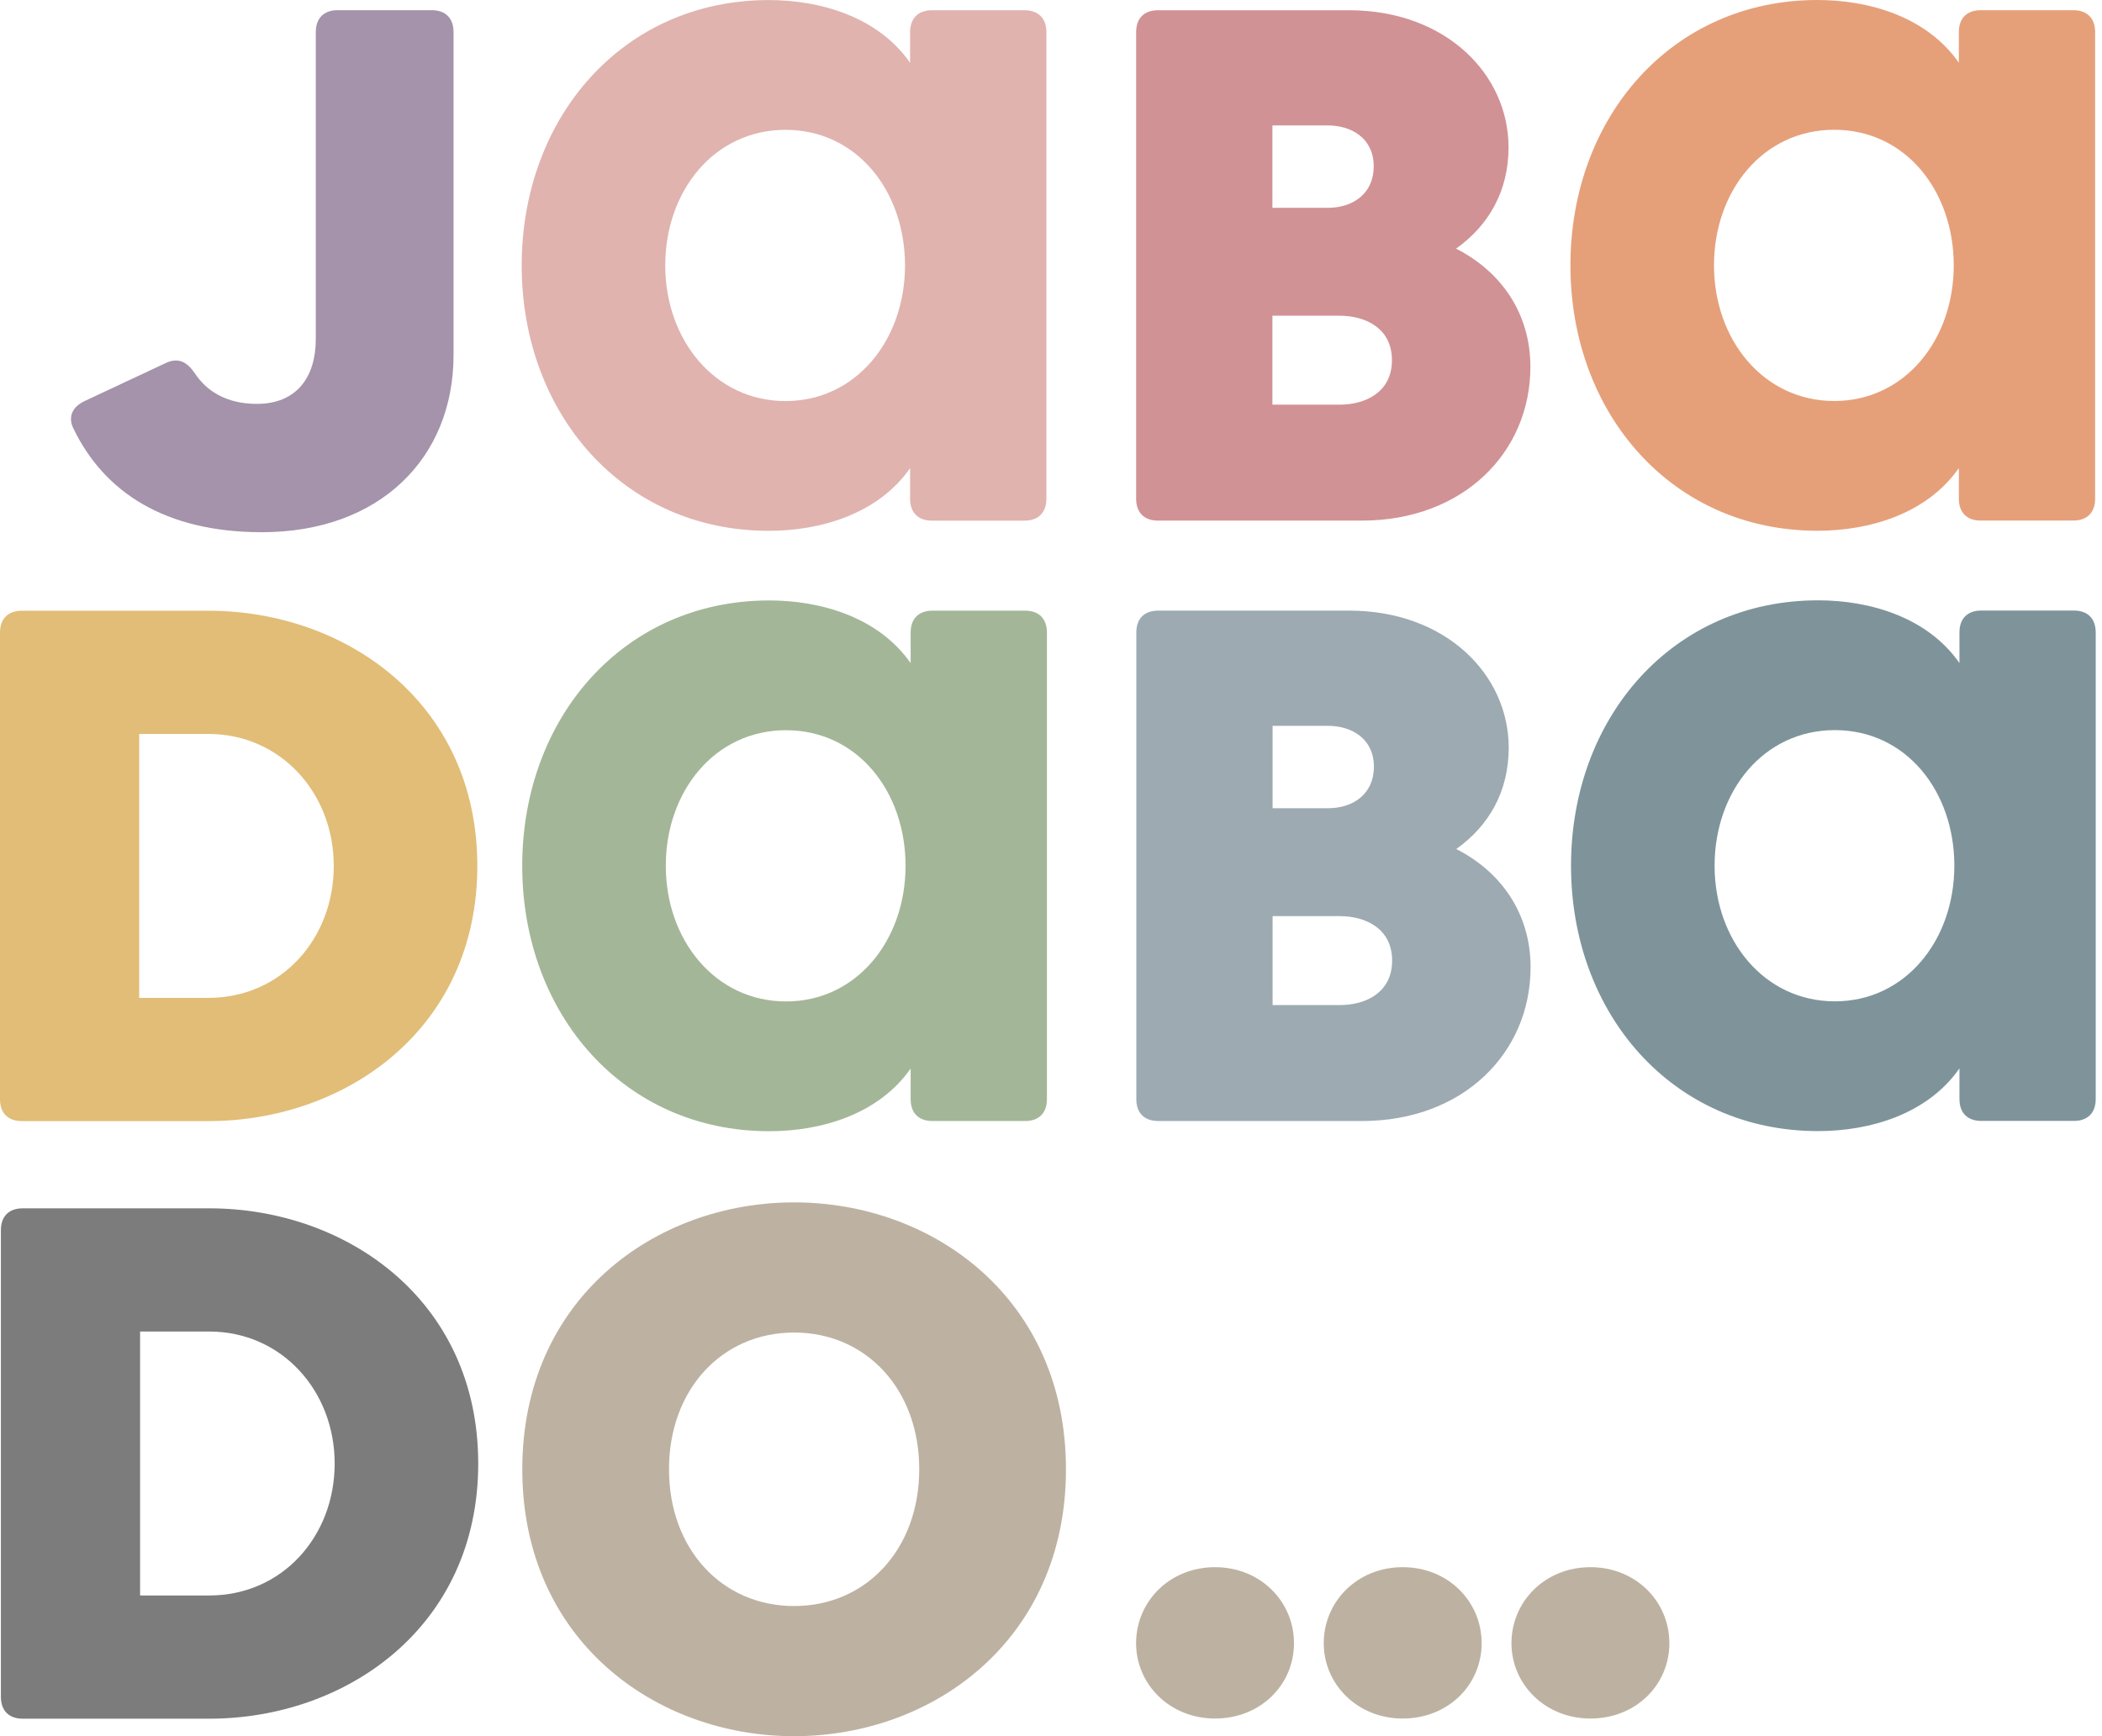
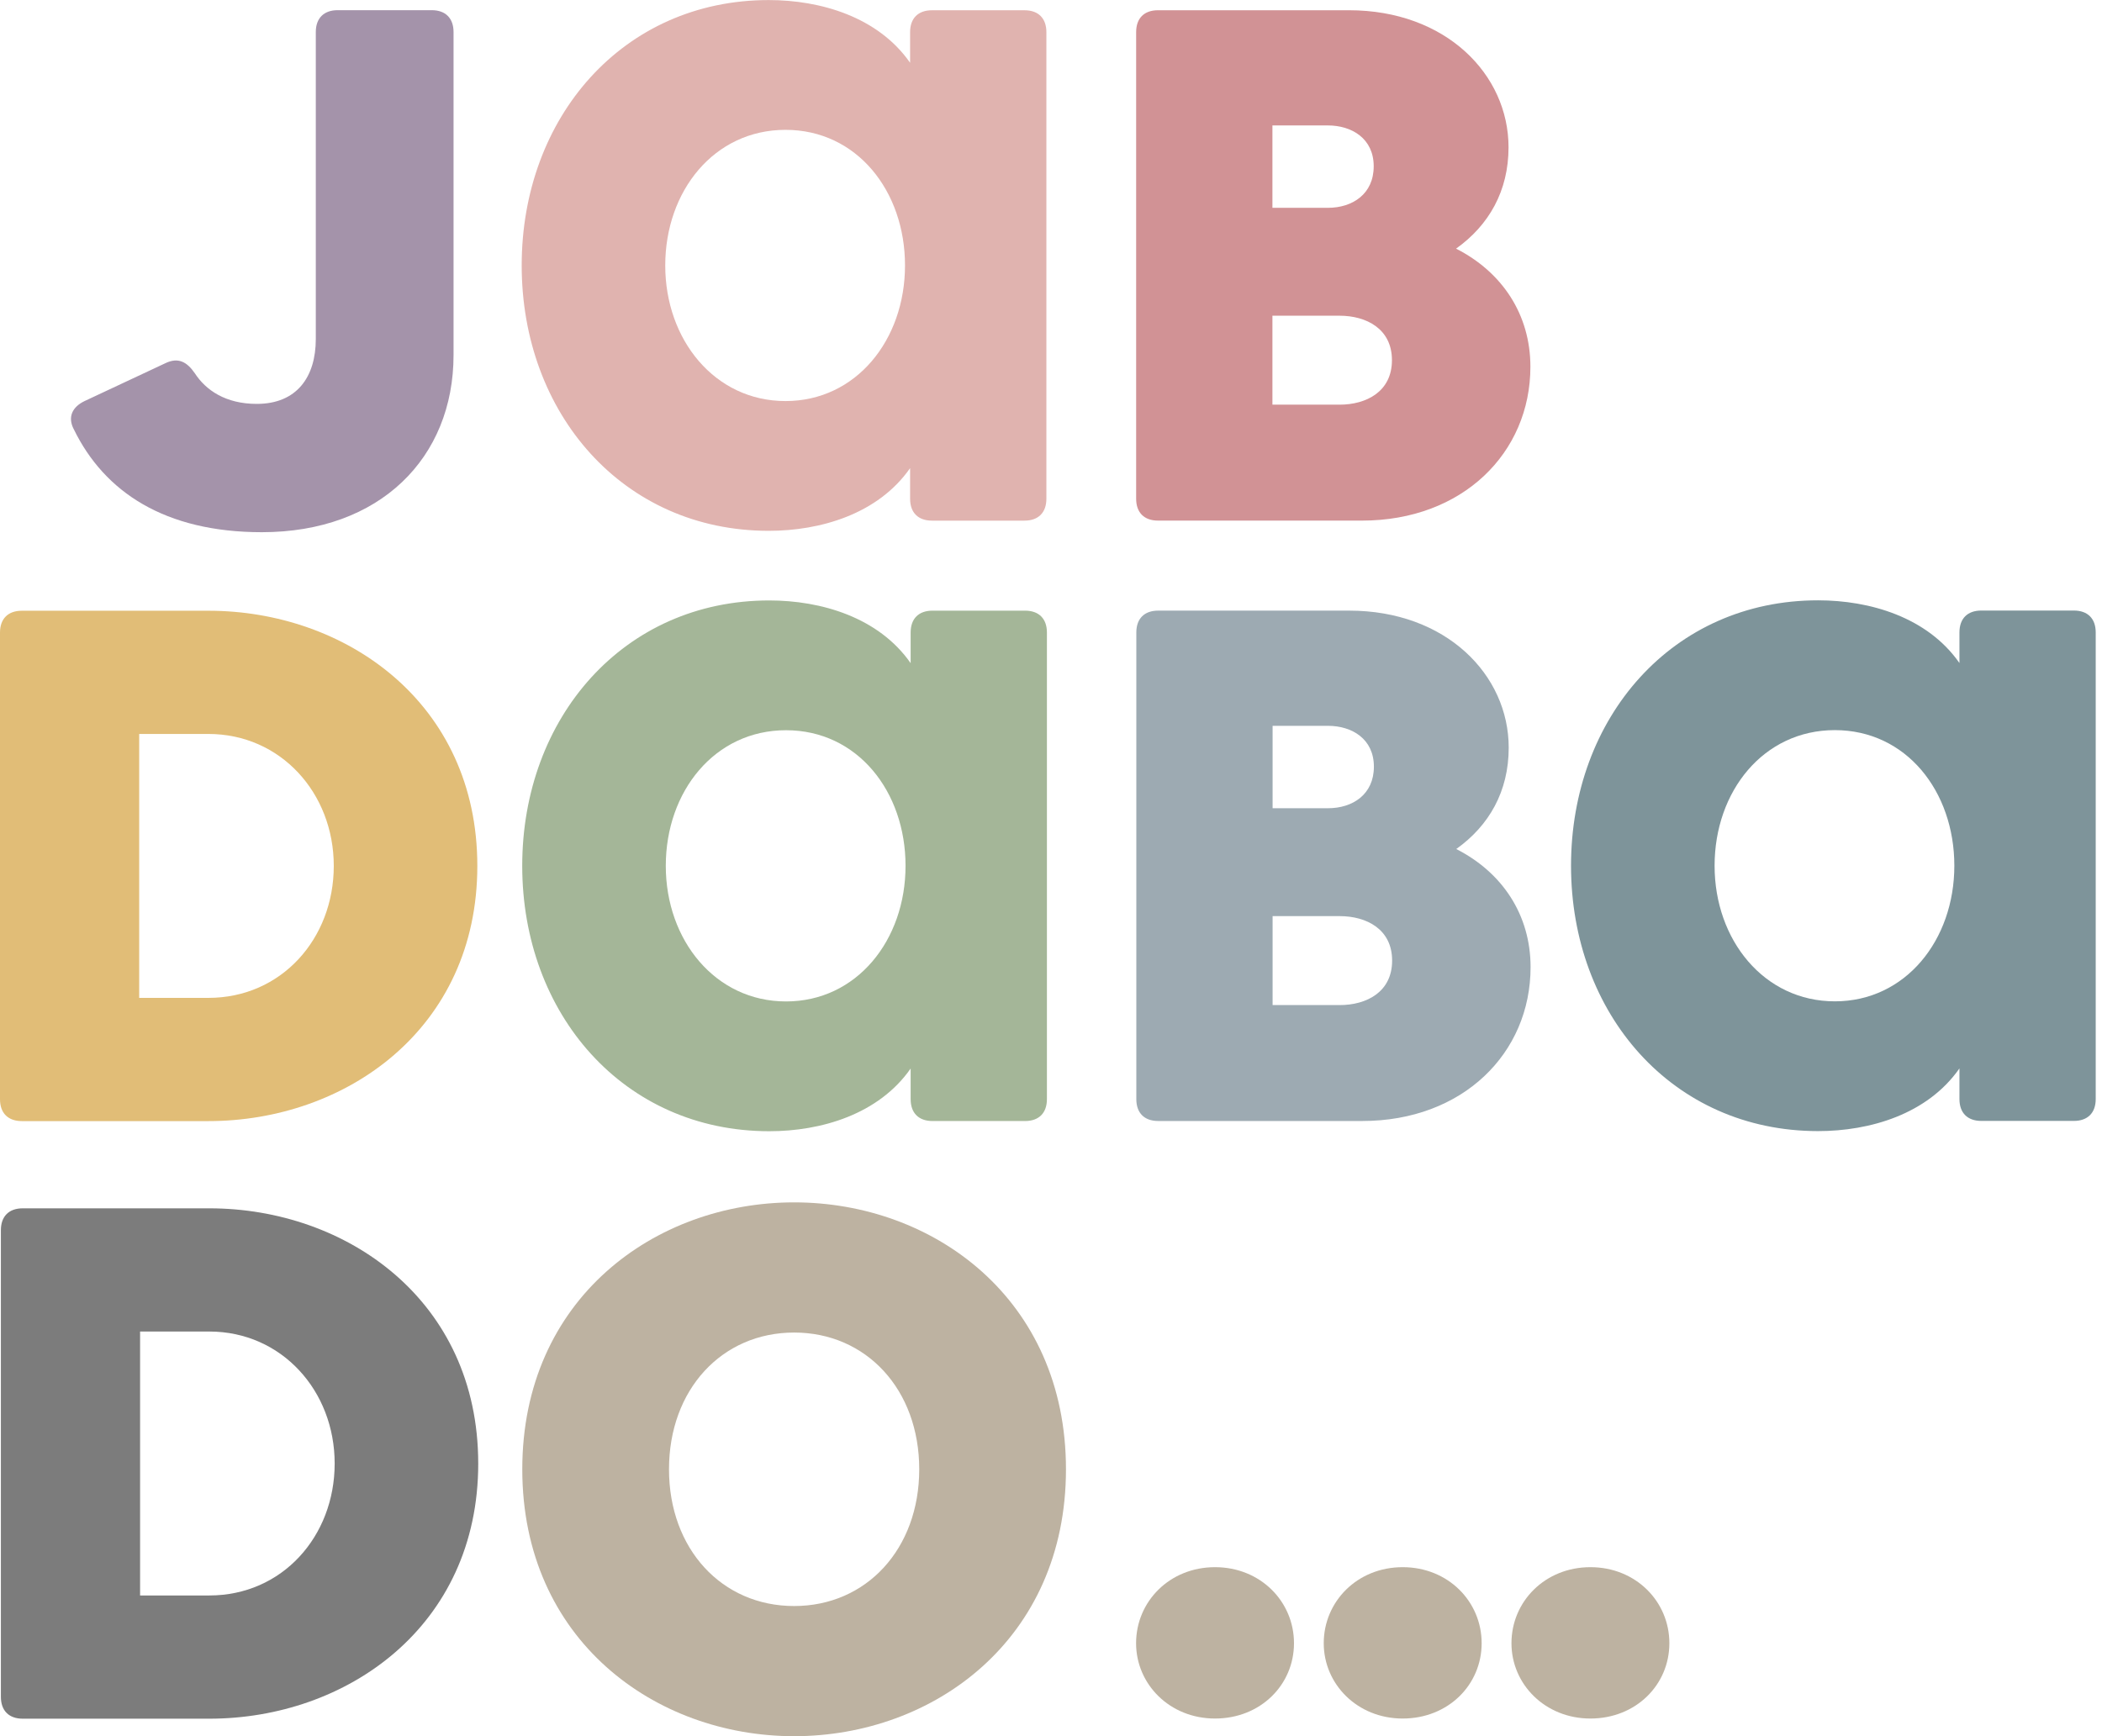
<svg xmlns="http://www.w3.org/2000/svg" fill="none" viewBox="0 0 276 228" height="228" width="276">
  <g clip-path="url(#clip0_261_23452)">
    <path fill="#A493AA" d="M9.698 56.39C8.836 54.762 9.507 53.422 11.133 52.656L21.754 47.678C23.381 46.912 24.53 47.487 25.581 49.018C27.015 51.221 29.6 53.04 33.715 53.04C38.978 53.04 41.466 49.497 41.466 44.518V4.209C41.466 2.39 42.519 1.336 44.337 1.336H56.681C58.499 1.336 59.552 2.39 59.552 4.209V46.624C59.552 60.124 49.888 69.89 34.386 69.89C21.661 69.89 13.717 64.623 9.7 56.39H9.698Z" />
    <path fill="#E0B3AF" d="M119.5 4.221C119.5 2.402 120.553 1.348 122.371 1.348H134.523C136.341 1.348 137.394 2.402 137.394 4.221V65.498C137.394 67.317 136.341 68.371 134.523 68.371H122.371C120.553 68.371 119.5 67.317 119.5 65.498V61.476C115.29 67.508 107.73 69.709 100.937 69.709C81.8 69.709 68.5 54.295 68.5 34.858C68.5 15.421 81.8 0.008 100.937 0.008C107.73 0.008 115.29 2.211 119.5 8.241V4.221ZM118.831 34.859C118.831 25.093 112.515 17.051 103.139 17.051C93.763 17.051 87.349 25.093 87.349 34.859C87.349 44.626 93.856 52.668 103.139 52.668C112.421 52.668 118.831 44.626 118.831 34.859Z" />
    <path fill="#D19295" d="M200.947 48.164C200.947 59.462 192.048 68.367 178.843 68.367H152.051C150.233 68.367 149.18 67.313 149.18 65.494V4.217C149.18 2.397 150.233 1.344 152.051 1.344H177.121C189.847 1.344 198.076 9.77 198.076 19.343C198.076 25.087 195.493 29.589 191.187 32.652C197.216 35.716 200.947 41.27 200.947 48.163V48.164ZM167.073 16.472V27.292H174.345C177.599 27.292 180.373 25.473 180.373 21.834C180.373 18.196 177.502 16.472 174.345 16.472H167.073ZM175.877 53.143C179.417 53.143 182.767 51.419 182.767 47.302C182.767 43.184 179.417 41.46 175.877 41.46H167.073V53.141H175.877V53.143Z" />
-     <path fill="#E5A07A" d="M257.204 4.213C257.204 2.394 258.257 1.34 260.075 1.34H272.226C274.044 1.34 275.097 2.394 275.097 4.213V65.49C275.097 67.31 274.044 68.363 272.226 68.363H260.075C258.257 68.363 257.204 67.31 257.204 65.49V61.468C252.993 67.501 245.434 69.701 238.64 69.701C219.503 69.701 206.203 54.287 206.203 34.85C206.203 15.413 219.503 0 238.64 0C245.435 0 252.993 2.203 257.204 8.233V4.213ZM256.534 34.852C256.534 25.085 250.22 17.043 240.842 17.043C231.464 17.043 225.054 25.085 225.054 34.852C225.054 44.618 231.561 52.66 240.842 52.66C250.122 52.66 256.534 44.618 256.534 34.852Z" />
    <path fill="#E1BD77" d="M62.675 113.715C62.675 135.162 45.356 147.226 27.367 147.226H2.871C1.053 147.226 0 146.173 0 144.353V83.076C0 81.257 1.053 80.203 2.871 80.203H27.367C45.356 80.203 62.675 92.268 62.675 113.715ZM27.367 131.044C36.935 131.044 43.826 123.288 43.826 113.715C43.826 104.141 36.84 96.385 27.367 96.385H18.277V131.046H27.367V131.044Z" />
    <path fill="#A4B698" d="M119.571 83.065C119.571 81.245 120.624 80.192 122.442 80.192H134.593C136.411 80.192 137.464 81.245 137.464 83.065V144.344C137.464 146.163 136.411 147.217 134.593 147.217H122.442C120.624 147.217 119.571 146.163 119.571 144.344V140.322C115.361 146.354 107.801 148.555 101.008 148.555C81.87 148.555 68.57 133.14 68.57 113.703C68.57 94.266 81.87 78.852 101.008 78.852C107.801 78.852 115.361 81.055 119.571 87.085V83.065ZM118.901 113.703C118.901 103.937 112.585 95.895 103.209 95.895C93.833 95.895 87.42 103.937 87.42 113.703C87.42 123.469 93.927 131.512 103.209 131.512C112.491 131.512 118.901 123.469 118.901 113.703Z" />
    <path fill="#9DAAB2" d="M200.97 127.01C200.97 138.309 192.071 147.213 178.867 147.213H152.074C150.256 147.213 149.203 146.159 149.203 144.34V83.061C149.203 81.241 150.256 80.188 152.074 80.188H177.144C189.87 80.188 198.099 88.614 198.099 98.187C198.099 103.931 195.516 108.432 191.211 111.496C197.239 114.56 200.97 120.113 200.97 127.006V127.01ZM167.097 95.318V106.138H174.369C177.623 106.138 180.397 104.318 180.397 100.68C180.397 97.041 177.526 95.318 174.369 95.318H167.097ZM175.9 131.99C179.441 131.99 182.791 130.267 182.791 126.149C182.791 122.032 179.441 120.308 175.9 120.308H167.097V131.989H175.9V131.99Z" />
    <path fill="#7E949A" d="M257.282 83.051C257.282 81.232 258.335 80.178 260.153 80.178H272.304C274.122 80.178 275.175 81.232 275.175 83.051V144.328C275.175 146.147 274.122 147.201 272.304 147.201H260.153C258.335 147.201 257.282 146.147 257.282 144.328V140.306C253.072 146.338 245.512 148.539 238.719 148.539C219.581 148.539 206.281 133.125 206.281 113.688C206.281 94.251 219.581 78.836 238.719 78.836C245.512 78.836 253.072 81.039 257.282 87.069V83.049V83.051ZM256.612 113.689C256.612 103.923 250.298 95.881 240.92 95.881C231.542 95.881 225.132 103.923 225.132 113.689C225.132 123.456 231.639 131.498 240.92 131.498C250.201 131.498 256.612 123.456 256.612 113.689Z" />
    <path fill="#7C7C7C" d="M62.794 192.191C62.794 213.638 45.475 225.703 27.486 225.703H2.988C1.17 225.703 0.117 224.649 0.117 222.83V161.553C0.117 159.733 1.17 158.68 2.988 158.68H27.484C45.473 158.68 62.792 170.744 62.792 192.191H62.794ZM27.484 209.521C37.053 209.521 43.943 201.765 43.943 192.191C43.943 182.618 36.957 174.86 27.484 174.86H18.394V209.521H27.484Z" />
    <path fill="#BDB2A1" d="M68.578 192.95C68.578 170.574 85.984 157.898 104.272 157.898C122.56 157.898 139.965 170.574 139.965 192.95C139.965 215.326 122.56 228.002 104.272 228.002C85.984 228.002 68.578 215.326 68.578 192.95ZM120.699 192.95C120.699 182.483 113.756 174.993 104.27 174.993C94.784 174.993 87.842 182.483 87.842 192.95C87.842 203.418 94.785 210.908 104.27 210.908C113.754 210.908 120.699 203.416 120.699 192.95Z" />
    <path fill="#BDB2A1" d="M149.172 215.791C149.172 210.317 153.573 205.805 159.539 205.805C165.504 205.805 169.905 210.317 169.905 215.791C169.905 221.265 165.504 225.682 159.539 225.682C153.573 225.682 149.172 221.168 149.172 215.791Z" />
    <path fill="#BDB2A1" d="M173.812 215.791C173.812 210.317 178.213 205.805 184.179 205.805C190.145 205.805 194.546 210.317 194.546 215.791C194.546 221.265 190.145 225.682 184.179 225.682C178.213 225.682 173.812 221.168 173.812 215.791Z" />
    <path fill="#BDB2A1" d="M198.461 215.791C198.461 210.317 202.862 205.805 208.828 205.805C214.793 205.805 219.194 210.317 219.194 215.791C219.194 221.265 214.793 225.682 208.828 225.682C202.862 225.682 198.461 221.168 198.461 215.791Z" />
  </g>
  <defs>
    <clipPath id="clip0_261_23452">
      <rect fill="white" height="228" width="275.172" />
    </clipPath>
  </defs>
</svg>